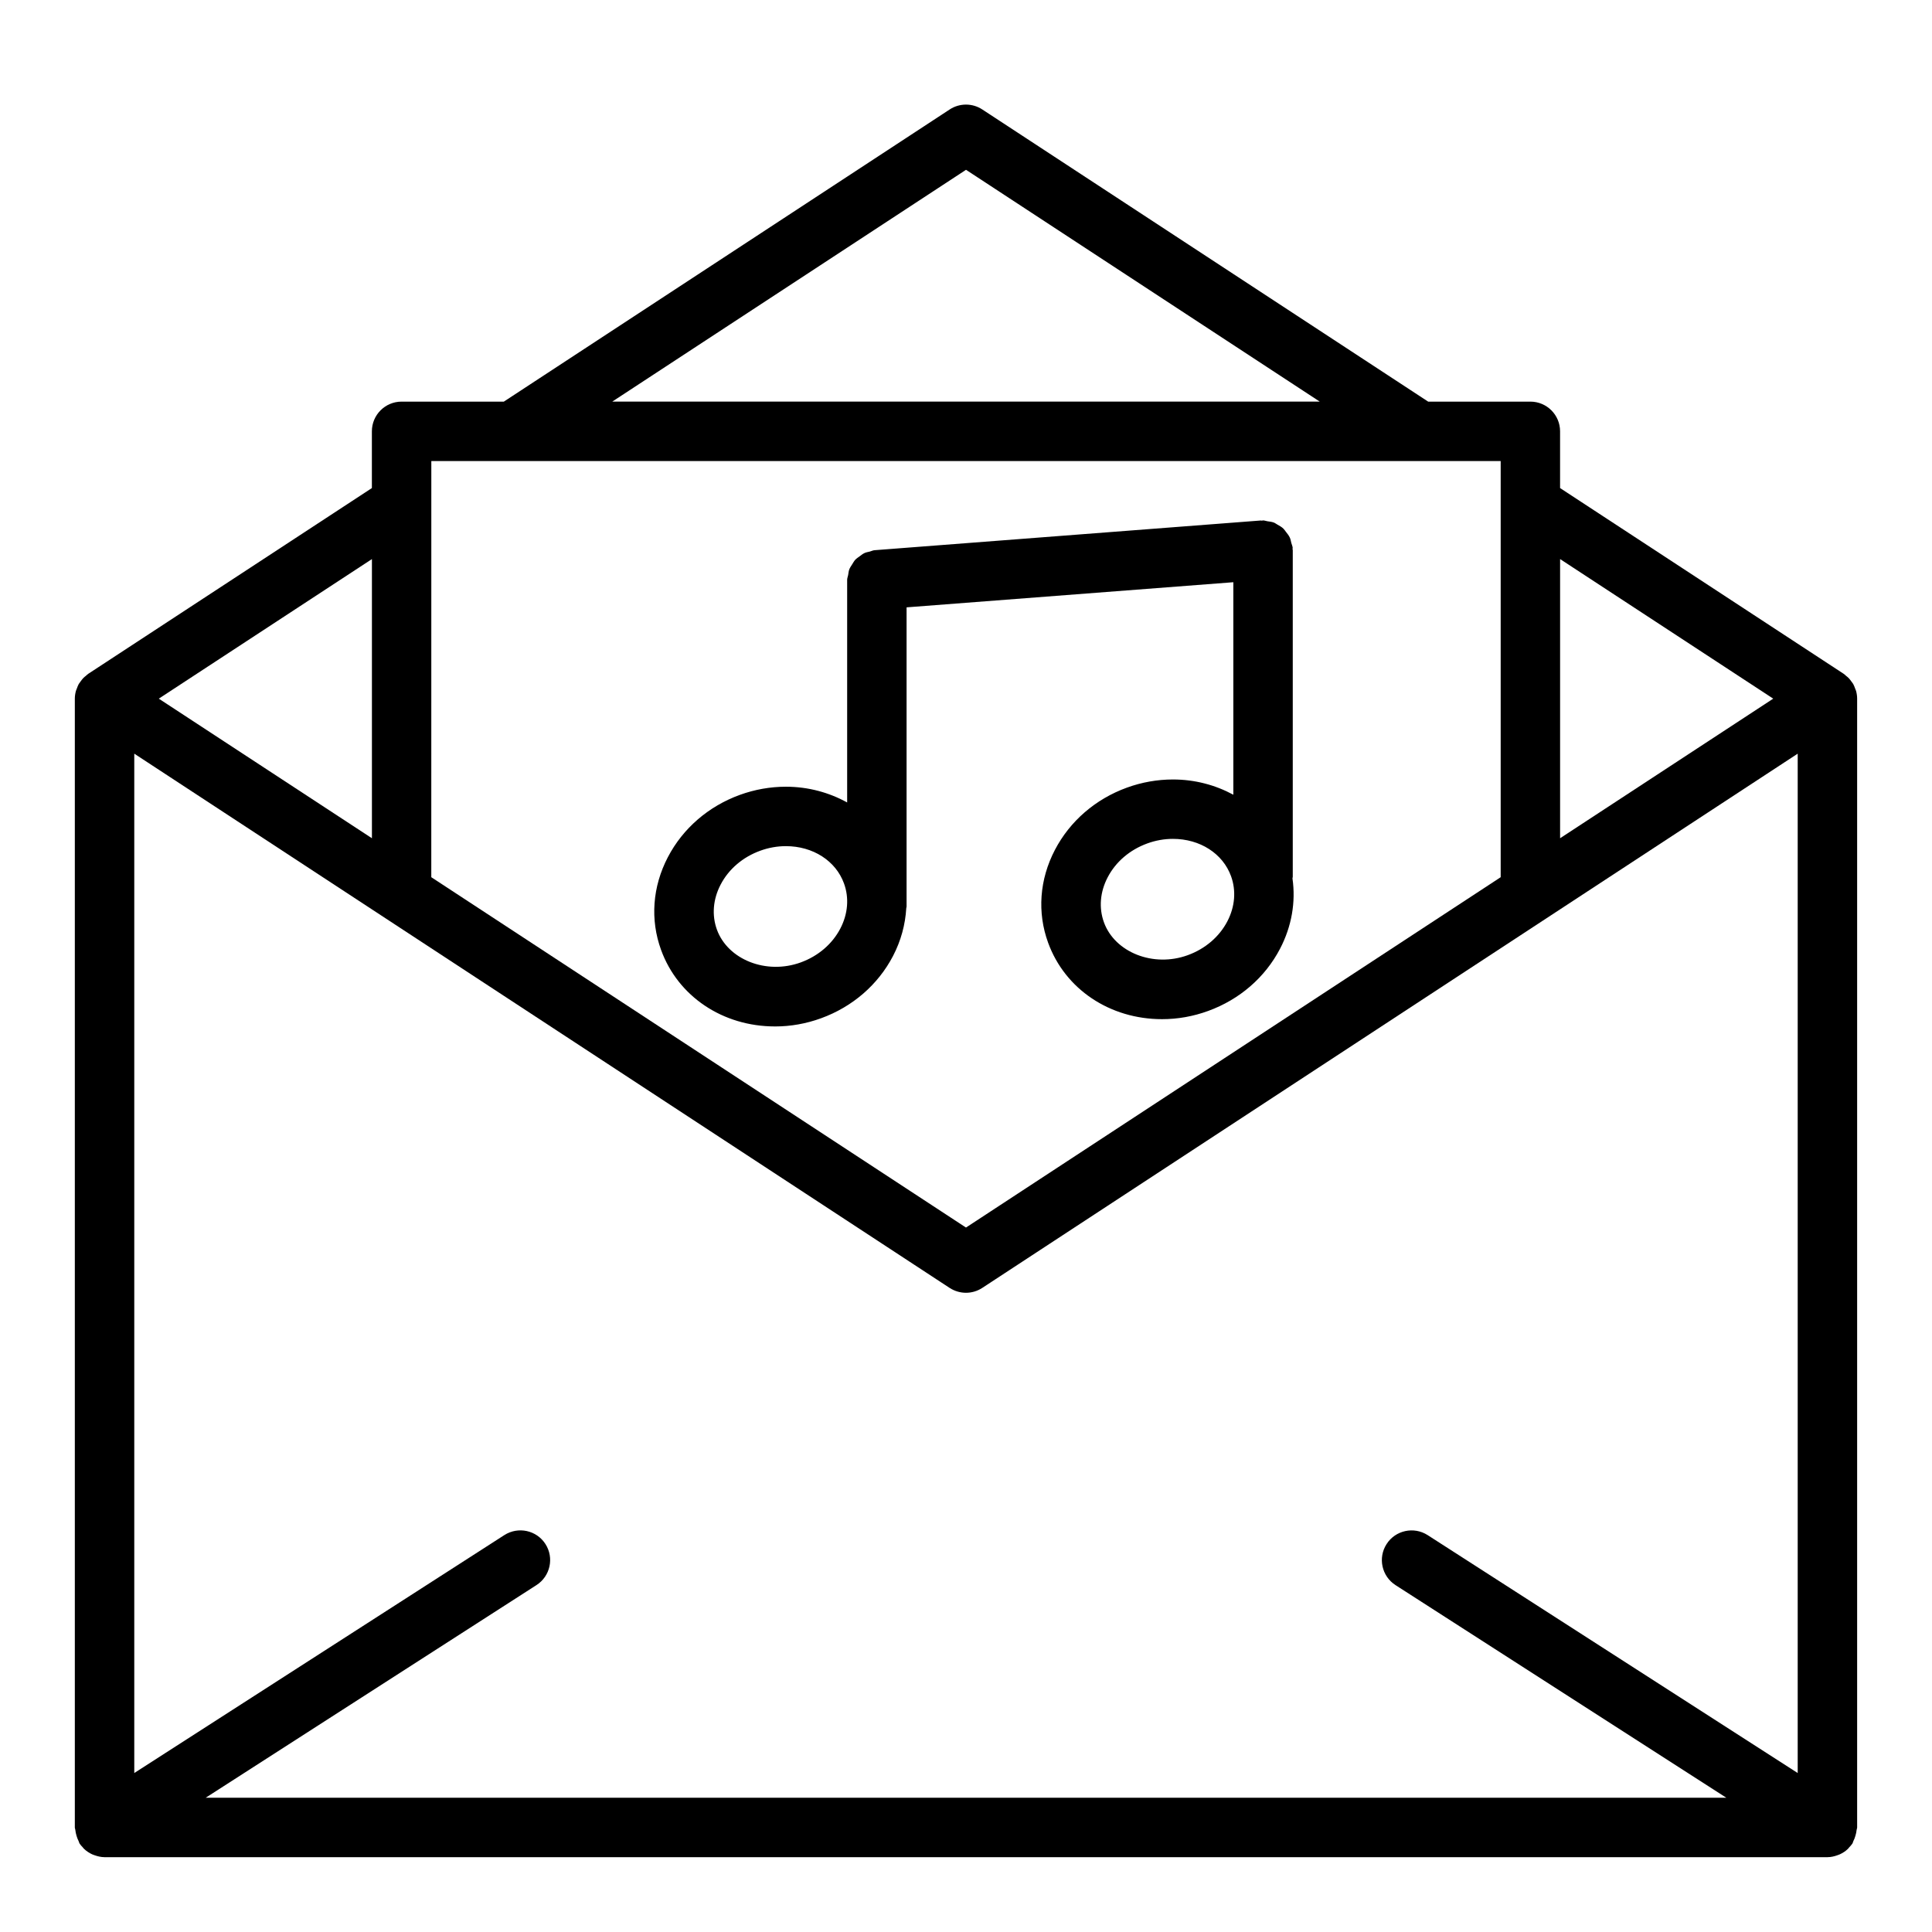
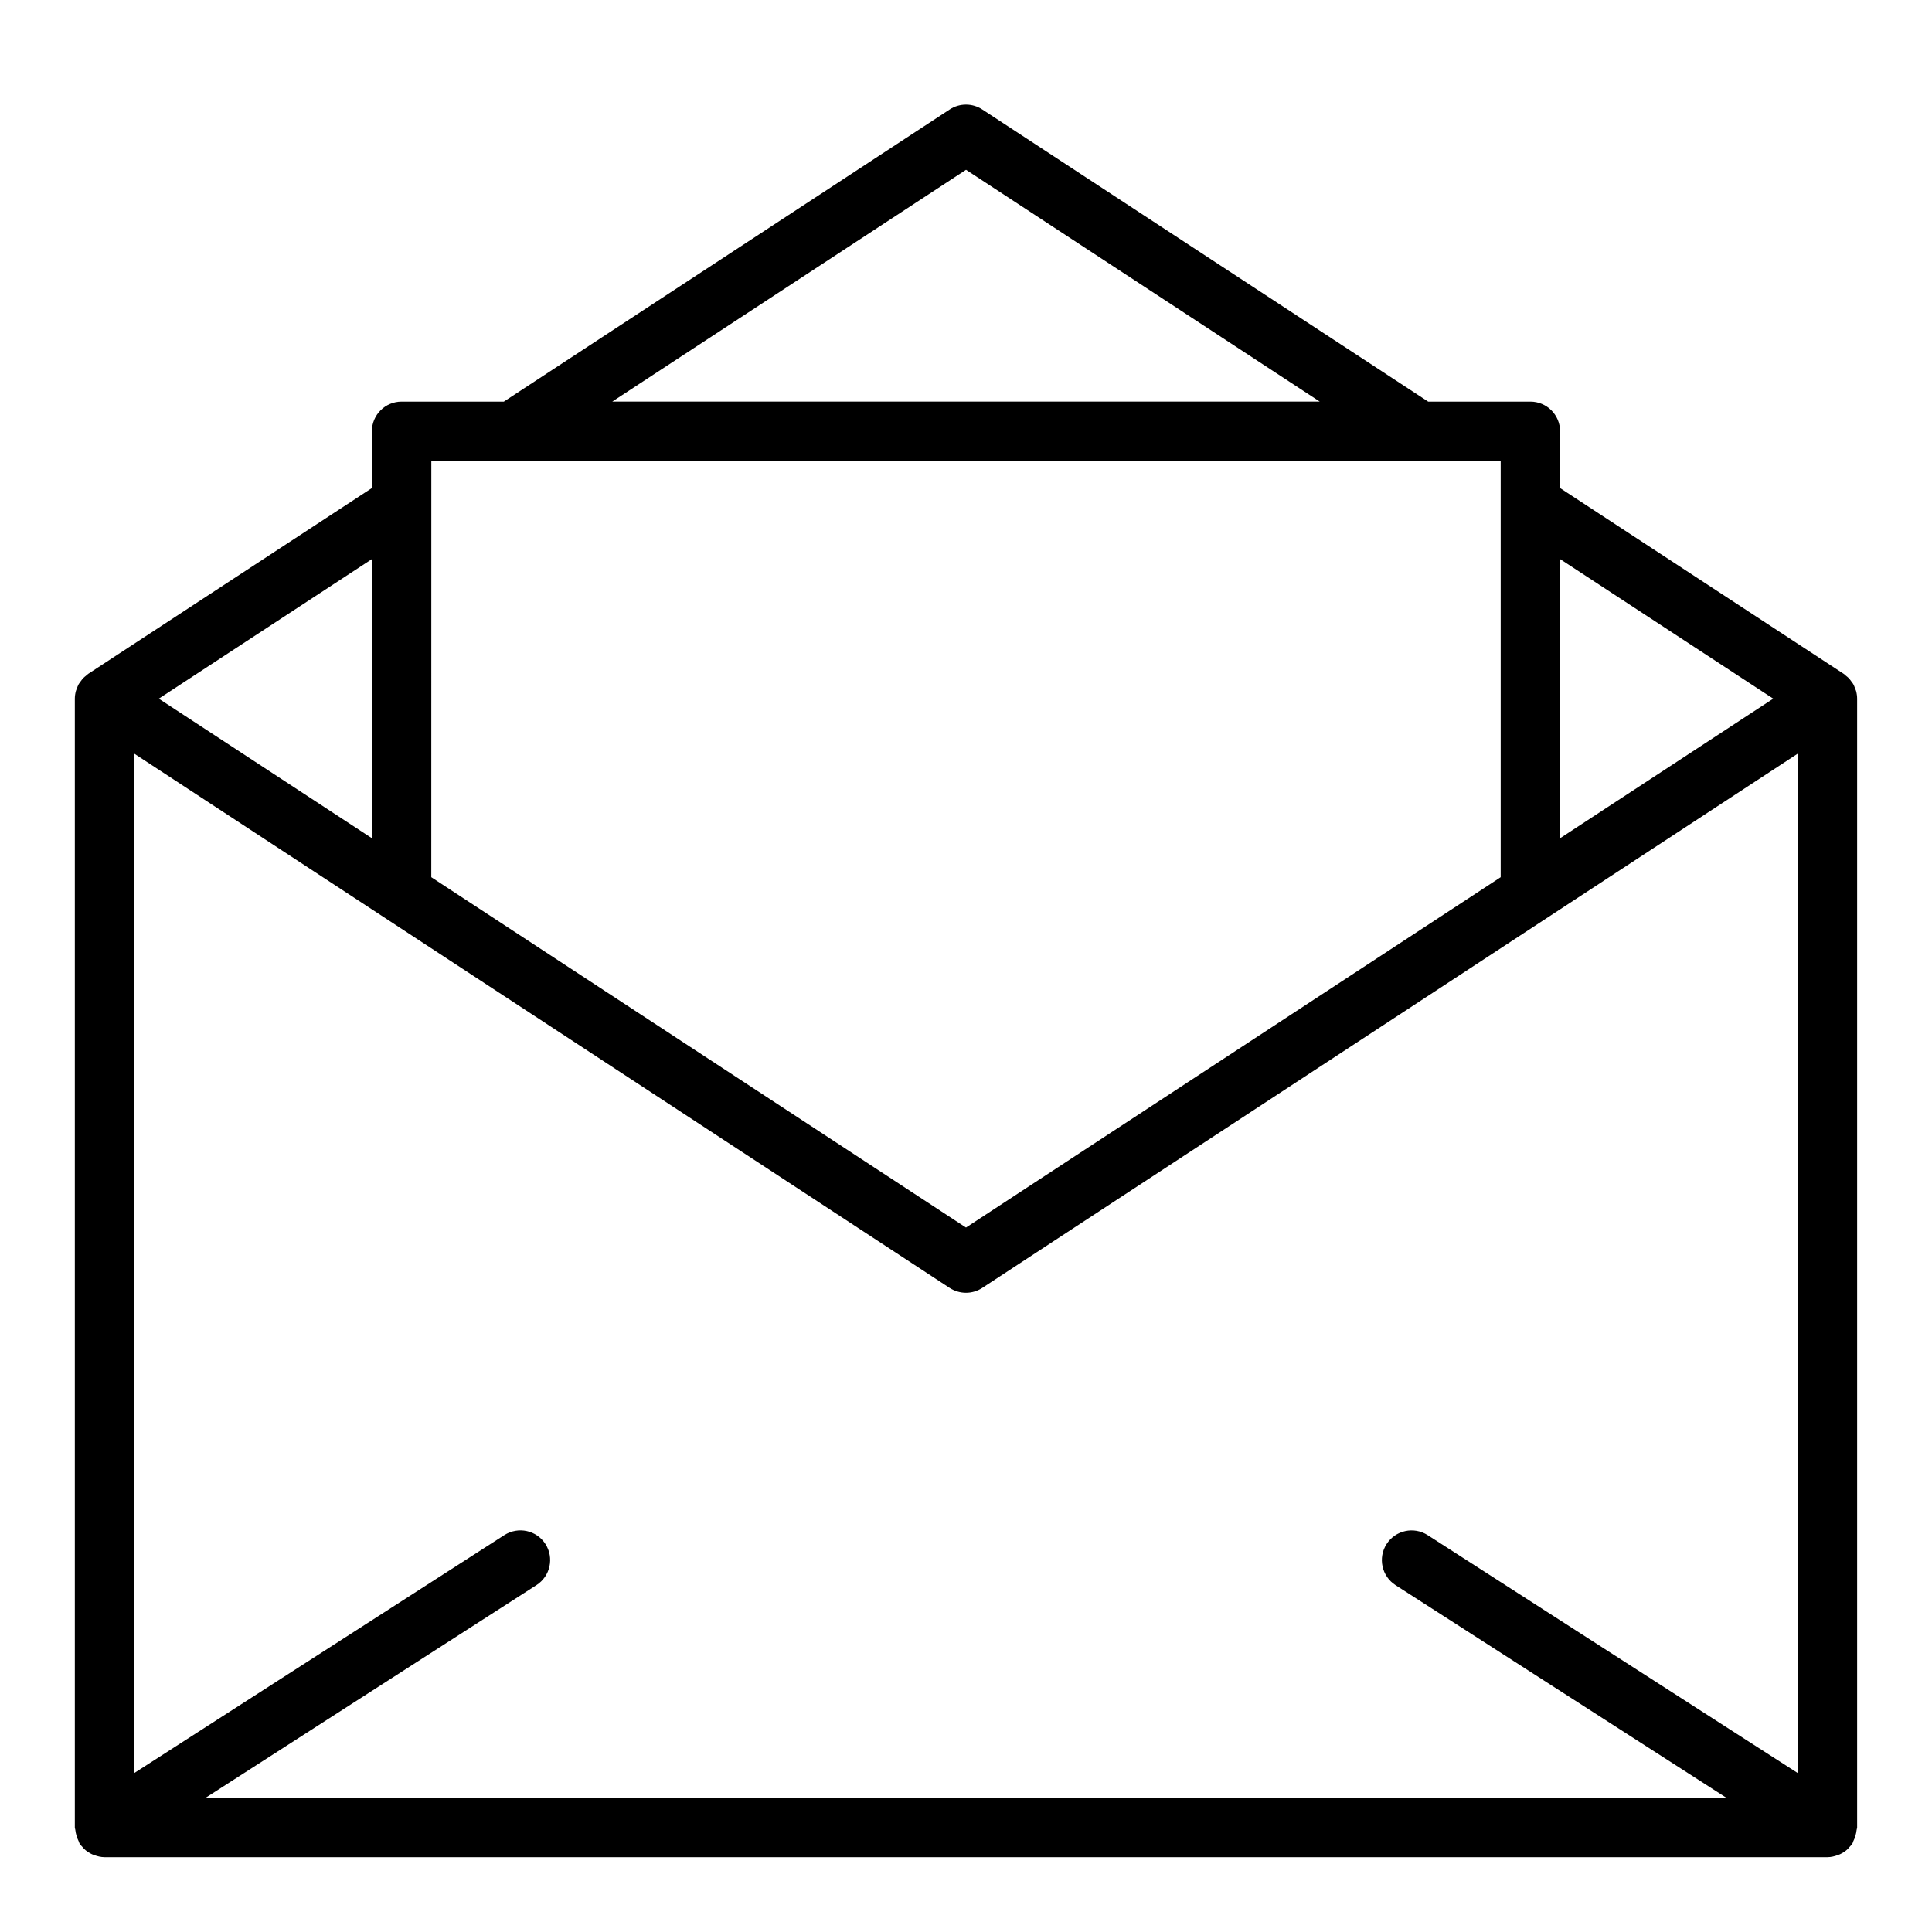
<svg xmlns="http://www.w3.org/2000/svg" fill="#000000" width="800px" height="800px" version="1.1" viewBox="144 144 512 512">
  <g>
    <path d="m635.64 326.5c-0.156-0.426-0.301-0.844-0.52-1.234-0.141-0.234-0.316-0.434-0.473-0.652-0.227-0.324-0.465-0.645-0.746-0.938-0.203-0.211-0.449-0.387-0.676-0.574-0.203-0.172-0.395-0.379-0.621-0.527l-75.168-49.234v-15.035c0-4.344-3.519-7.871-7.871-7.871h-27.086l-118.17-77.43c-2.613-1.715-6.016-1.715-8.629 0l-118.16 77.43h-27.098c-4.352 0-7.871 3.527-7.871 7.871v15.035l-75.16 49.223c-0.227 0.148-0.418 0.355-0.621 0.527-0.227 0.188-0.473 0.363-0.676 0.574-0.285 0.293-0.512 0.613-0.746 0.938-0.156 0.219-0.332 0.426-0.473 0.652-0.219 0.387-0.371 0.812-0.52 1.234-0.078 0.211-0.18 0.402-0.242 0.621-0.18 0.676-0.285 1.352-0.285 2.043v299.14c0 0.227 0.117 0.426 0.133 0.652 0.047 0.52 0.164 1.008 0.309 1.52 0.156 0.527 0.332 1.016 0.582 1.496 0.102 0.188 0.109 0.41 0.227 0.59 0.242 0.379 0.551 0.684 0.852 1.016 0.109 0.117 0.188 0.262 0.316 0.371 0.637 0.629 1.379 1.102 2.164 1.473 0.18 0.078 0.371 0.141 0.551 0.211 0.891 0.316 1.797 0.547 2.727 0.547h0.016 456.58 0.016c0.93 0 1.836-0.219 2.715-0.543 0.18-0.07 0.371-0.133 0.551-0.211 0.797-0.363 1.527-0.836 2.164-1.465 0.125-0.117 0.203-0.25 0.316-0.379 0.301-0.324 0.605-0.629 0.852-1.008 0.125-0.18 0.133-0.402 0.227-0.59 0.25-0.48 0.434-0.969 0.582-1.496 0.148-0.504 0.262-0.992 0.309-1.512 0.023-0.246 0.141-0.441 0.141-0.668v-299.14c0-0.691-0.102-1.371-0.277-2.031-0.062-0.219-0.172-0.406-0.242-0.621zm-113.3 224.32c-3.66-2.34-8.535-1.289-10.879 2.371-2.356 3.652-1.289 8.527 2.363 10.879l87.664 56.344h-402.97l87.664-56.355c3.652-2.356 4.715-7.219 2.363-10.879-2.34-3.652-7.203-4.707-10.879-2.371l-98.082 63.059v-270.14l216.09 141.59c1.316 0.848 2.82 1.281 4.324 1.281 1.496 0 3.008-0.434 4.312-1.289l216.1-141.58v270.14zm91.586-221.67-56.484 36.992v-73.98zm-213.92-140.15 93.746 61.434h-187.5zm-141.7 77.18h261.82 0.156 21.414v110.29l-141.7 92.844-141.7-92.844zm-15.742 25.984v73.98l-56.48-36.992z" />
-     <path d="m349.39 416.02c4.141 0 8.25-0.73 12.203-2.172 8.336-3.031 15.098-8.887 19.066-16.5 2.117-4.062 3.258-8.359 3.512-12.676 0.004-0.148 0.082-0.27 0.082-0.418v-79.301l86.594-6.66v56.316c-4.731-2.559-10.164-4.039-16.012-4.039-4.141 0-8.25 0.73-12.203 2.164-8.336 3.031-15.098 8.887-19.066 16.492-4.094 7.84-4.731 16.578-1.801 24.609 4.481 12.305 16.336 20.254 30.195 20.254 4.141 0 8.25-0.73 12.203-2.172 8.336-3.031 15.098-8.887 19.066-16.5 3.094-5.934 4.188-12.383 3.289-18.641 0-0.141 0.078-0.25 0.078-0.395v-86.594c0-0.109-0.055-0.195-0.062-0.301 0-0.109 0.047-0.195 0.039-0.309-0.039-0.465-0.25-0.859-0.363-1.301-0.117-0.473-0.18-0.953-0.387-1.395-0.262-0.574-0.645-1.039-1.031-1.527-0.227-0.293-0.41-0.605-0.676-0.859-0.473-0.457-1.031-0.762-1.613-1.086-0.309-0.172-0.582-0.395-0.922-0.527-0.535-0.203-1.133-0.262-1.723-0.348-0.387-0.055-0.738-0.219-1.141-0.219-0.109 0-0.188 0.055-0.301 0.062-0.109 0.008-0.195-0.047-0.309-0.039l-102.34 7.871c-0.441 0.031-0.812 0.242-1.219 0.348-0.504 0.125-1.031 0.203-1.488 0.426-0.457 0.219-0.828 0.535-1.227 0.828-0.418 0.309-0.844 0.566-1.188 0.945-0.34 0.363-0.551 0.797-0.82 1.211-0.277 0.441-0.566 0.836-0.754 1.324-0.18 0.48-0.219 1-0.309 1.52-0.078 0.422-0.258 0.809-0.258 1.25v59c-4.777-2.637-10.305-4.172-16.238-4.172-4.141 0-8.25 0.73-12.203 2.164-8.336 3.031-15.098 8.887-19.066 16.492-4.094 7.84-4.731 16.578-1.801 24.609 4.477 12.309 16.332 20.262 30.188 20.262zm119.88-27.875c-2.141 4.109-5.863 7.297-10.484 8.98-9.141 3.344-19.332-0.738-22.223-8.676-1.395-3.824-1.047-8.07 0.977-11.941 2.133-4.109 5.863-7.297 10.484-8.98 2.219-0.812 4.519-1.219 6.816-1.219 7.164 0 13.219 3.883 15.398 9.887 1.391 3.832 1.047 8.074-0.969 11.949zm-134.3-9.707c2.133-4.109 5.863-7.297 10.484-8.98 2.219-0.812 4.519-1.219 6.816-1.219 7.164 0 13.219 3.883 15.398 9.887 1.395 3.824 1.047 8.07-0.969 11.941-2.141 4.109-5.863 7.297-10.484 8.98-9.141 3.336-19.324-0.73-22.223-8.676-1.387-3.816-1.047-8.062 0.977-11.934z" />
  </g>
</svg>